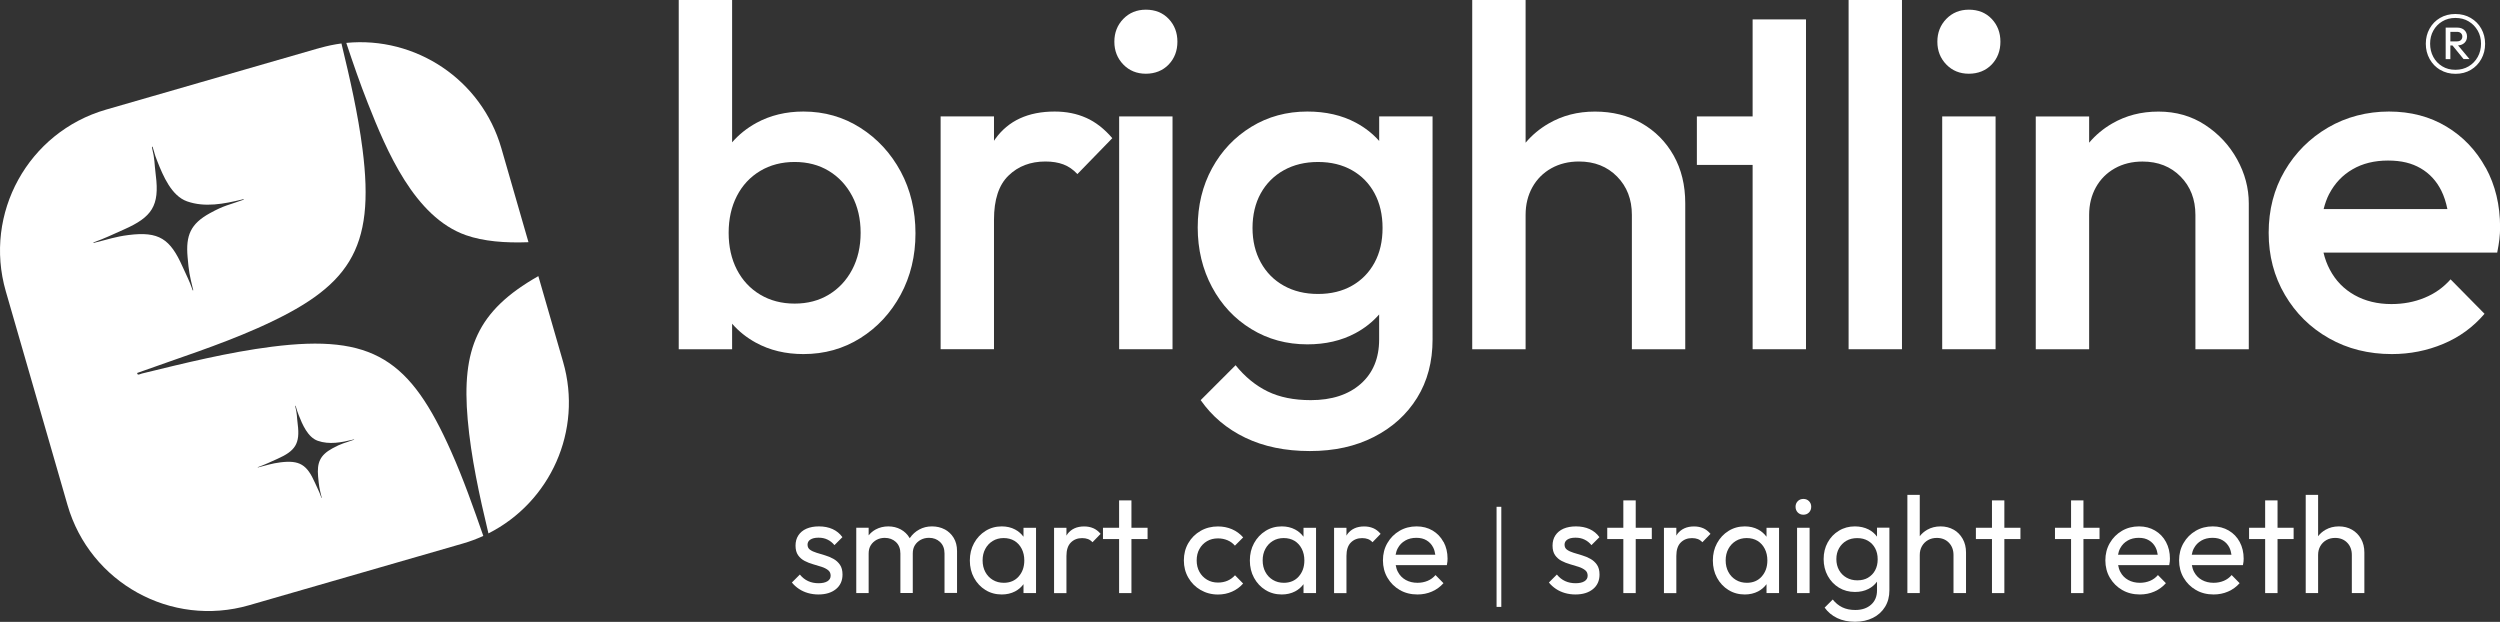
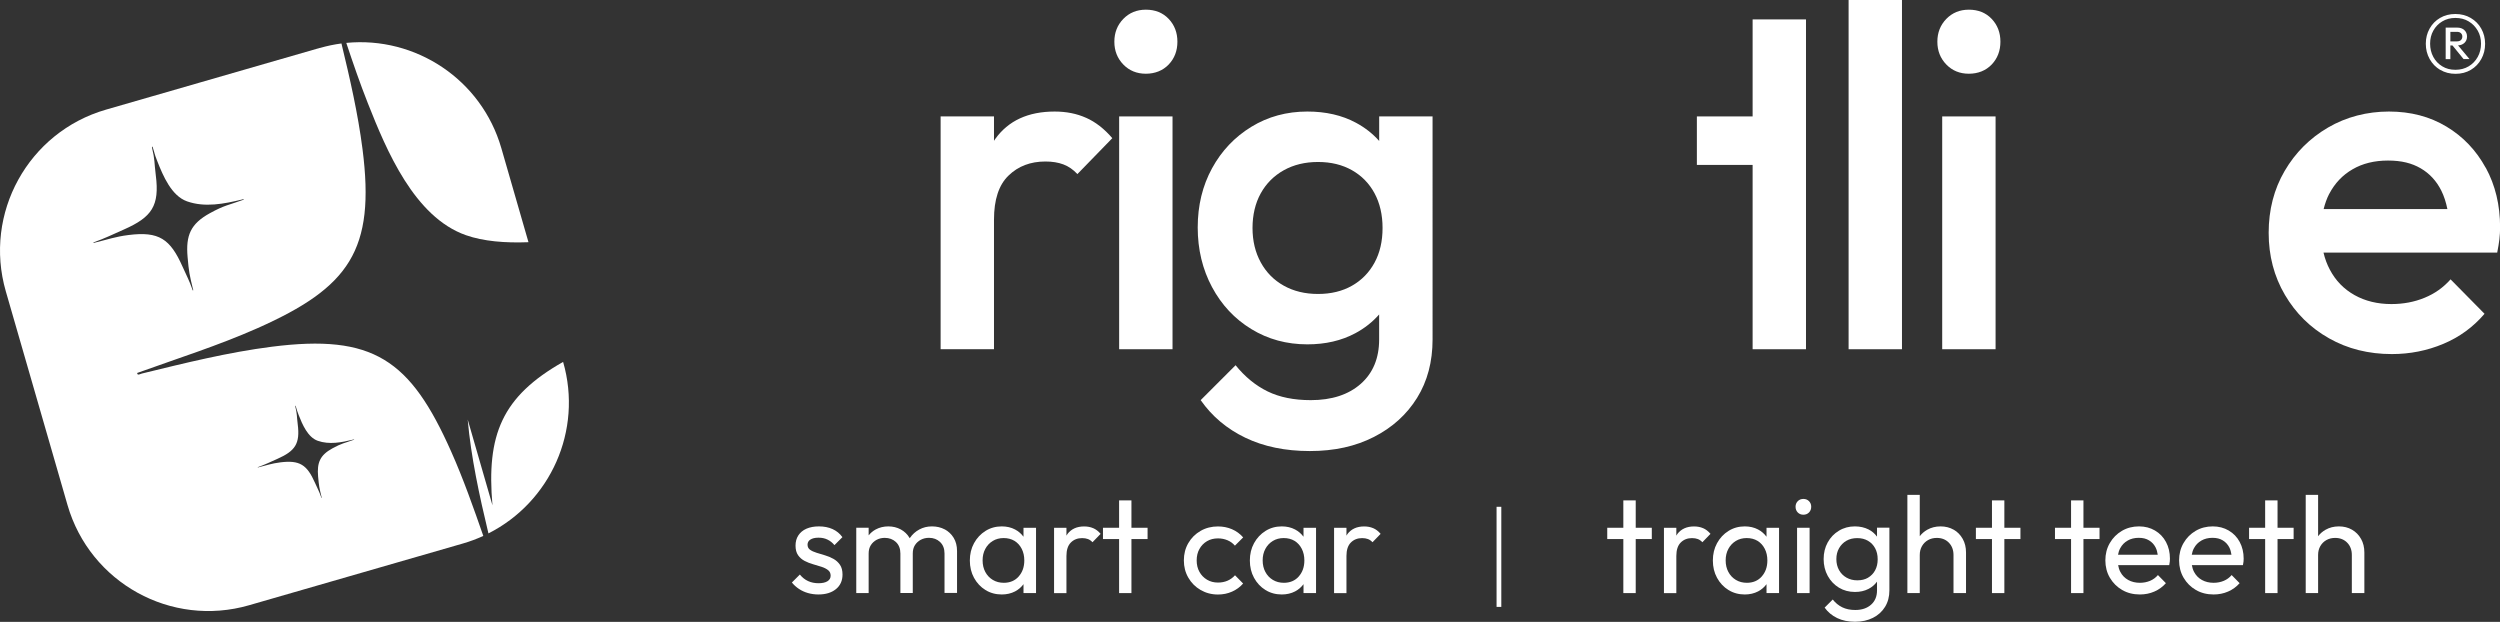
<svg xmlns="http://www.w3.org/2000/svg" id="Laag_1" width="526.94" height="131.07" viewBox="0 0 526.94 131.07">
  <rect x="0" y="0" width="526.94" height="131.07" fill="#333333" stroke="none" />
  <defs>
    <style>.cls-1{fill:none;stroke:#fff;stroke-miterlimit:10;}.cls-2{fill:#fff;}</style>
  </defs>
  <path class="cls-2" d="M77.53,21.75c3.94,9.98,9.8,23.99,20.67,27.82,3.7,1.3,8.26,1.67,13.19,1.48l-5.72-19.82c-4.2-14.54-18.14-23.61-32.68-22.19,1.42,4.27,2.89,8.54,4.54,12.71Z" />
-   <path class="cls-2" d="M98.58,88.43c.69,7.88,2.47,16.08,4.37,24,13.01-6.57,19.93-21.64,15.74-36.15l-5.22-18.08c-12.92,7.33-16.19,15.38-14.89,30.23Z" />
-   <path class="cls-2" d="M330.35,113.74c.4-.27.97-.41,1.73-.41.71,0,1.35.13,1.91.41.56.27,1.04.66,1.45,1.16l1.68-1.68c-.54-.75-1.23-1.32-2.07-1.7s-1.8-.57-2.88-.57c-1.02,0-1.9.17-2.64.49-.73.33-1.3.8-1.7,1.41-.4.61-.59,1.33-.59,2.16s.18,1.5.54,2.02c.36.51.82.91,1.38,1.2s1.15.52,1.78.7c.63.17,1.22.35,1.78.54.56.18,1.02.42,1.38.7.36.28.54.67.54,1.17s-.22.89-.67,1.17c-.44.28-1.07.42-1.88.42s-1.55-.15-2.2-.45c-.66-.3-1.24-.76-1.74-1.38l-1.68,1.68c.42.52.92.97,1.49,1.35.57.38,1.2.67,1.9.87s1.43.3,2.2.3c1.55,0,2.78-.38,3.7-1.13s1.38-1.78,1.38-3.07c0-.85-.18-1.54-.54-2.06-.36-.52-.82-.94-1.38-1.25-.56-.31-1.15-.56-1.77-.74-.62-.18-1.21-.36-1.78-.54-.57-.17-1.03-.39-1.38-.64-.35-.25-.52-.61-.52-1.07s.2-.8.59-1.07Z" />
+   <path class="cls-2" d="M98.58,88.43c.69,7.88,2.47,16.08,4.37,24,13.01-6.57,19.93-21.64,15.74-36.15c-12.92,7.33-16.19,15.38-14.89,30.23Z" />
  <polygon class="cls-2" points="344.77 105.47 342.16 105.47 342.16 111.24 338.77 111.24 338.77 113.62 342.16 113.62 342.16 125.01 344.77 125.01 344.77 113.62 348.16 113.62 348.16 111.24 344.77 111.24 344.77 105.47" />
  <path class="cls-2" d="M358.95,111.32c-.56-.24-1.19-.36-1.88-.36-1.53,0-2.7.52-3.51,1.57-.09.11-.15.25-.23.37v-1.65h-2.61v13.77h2.61v-7.83c0-1.28.31-2.22.93-2.84.62-.62,1.41-.93,2.38-.93.46,0,.87.07,1.22.2.35.13.67.36.96.67l1.71-1.77c-.48-.56-1-.96-1.57-1.2Z" />
  <path class="cls-2" d="M372.34,113.13c-.47-.63-1.06-1.15-1.78-1.53-.82-.43-1.75-.65-2.8-.65-1.28,0-2.42.32-3.44.96s-1.82,1.5-2.41,2.58c-.59,1.08-.88,2.3-.88,3.65s.29,2.57.88,3.65c.59,1.08,1.39,1.94,2.41,2.57s2.16.94,3.44.94c1.04,0,1.98-.22,2.81-.65.72-.38,1.3-.89,1.77-1.52v1.88h2.64v-13.77h-2.64v1.89ZM371.33,121.52c-.79.88-1.84,1.32-3.13,1.32-.87,0-1.64-.2-2.32-.61-.68-.41-1.2-.96-1.58-1.67-.38-.71-.57-1.52-.57-2.45s.19-1.71.57-2.42c.38-.71.9-1.26,1.57-1.67.67-.41,1.44-.61,2.3-.61s1.63.2,2.28.59c.65.4,1.15.95,1.52,1.67.37.72.55,1.54.55,2.46,0,1.37-.4,2.5-1.19,3.38Z" />
  <path class="cls-2" d="M380.11,105.16c-.48,0-.88.16-1.19.48-.31.32-.46.71-.46,1.17s.15.88.46,1.2c.31.32.71.48,1.19.48s.88-.16,1.19-.48c.31-.32.46-.72.46-1.2s-.16-.86-.46-1.17c-.31-.32-.71-.48-1.19-.48Z" />
  <rect class="cls-2" x="378.78" y="111.24" width="2.64" height="13.77" />
  <path class="cls-2" d="M395.62,113.1c-.46-.63-1.05-1.14-1.78-1.51-.84-.42-1.8-.64-2.88-.64-1.24,0-2.36.3-3.36.91-1.01.61-1.79,1.43-2.36,2.46-.57,1.03-.86,2.21-.86,3.52s.29,2.5.87,3.55c.58,1.05,1.37,1.88,2.36,2.48,1,.6,2.12.9,3.38.9,1.06,0,2.01-.21,2.84-.64.73-.37,1.33-.89,1.8-1.53v1.85c0,1.26-.42,2.26-1.25,3-.83.74-1.94,1.12-3.33,1.12-1.06,0-1.98-.19-2.75-.57-.77-.38-1.44-.92-2-1.64l-1.71,1.71c.68.95,1.56,1.68,2.64,2.2,1.08.52,2.34.78,3.77.78s2.69-.28,3.78-.83c1.09-.55,1.94-1.32,2.55-2.32.61-1,.91-2.15.91-3.46v-13.22h-2.61v1.85ZM393.74,121.77c-.64.37-1.39.55-2.26.55s-1.61-.19-2.28-.57c-.67-.38-1.19-.9-1.57-1.58s-.57-1.45-.57-2.32.19-1.64.57-2.3c.38-.67.89-1.19,1.55-1.57.66-.38,1.42-.56,2.29-.56s1.6.19,2.25.56c.65.38,1.15.9,1.51,1.57.36.67.54,1.44.54,2.33s-.18,1.67-.54,2.33c-.36.67-.86,1.18-1.49,1.55Z" />
  <path class="cls-2" d="M411.79,111.65c-.8-.46-1.73-.7-2.77-.7s-1.98.24-2.81.71c-.63.36-1.15.81-1.57,1.36v-8.71h-2.61v20.7h2.61v-8.03c0-.7.15-1.31.46-1.86.31-.54.73-.97,1.28-1.28.54-.31,1.16-.46,1.86-.46,1.04,0,1.89.34,2.54,1.01.65.68.97,1.54.97,2.58v8.03h2.64v-8.55c0-1.08-.23-2.04-.7-2.87s-1.1-1.48-1.9-1.94Z" />
  <polygon class="cls-2" points="422.47 105.47 419.86 105.47 419.86 111.24 416.47 111.24 416.47 113.62 419.86 113.62 419.86 125.01 422.47 125.01 422.47 113.62 425.86 113.62 425.86 111.24 422.47 111.24 422.47 105.47" />
  <polygon class="cls-2" points="439.14 105.47 436.53 105.47 436.53 111.24 433.14 111.24 433.14 113.62 436.53 113.62 436.53 125.01 439.14 125.01 439.14 113.62 442.53 113.62 442.53 111.24 439.14 111.24 439.14 105.47" />
  <path class="cls-2" d="M454.22,111.82c-.99-.58-2.11-.87-3.36-.87-1.33,0-2.54.31-3.61.94-1.07.63-1.92,1.48-2.55,2.57-.63,1.08-.94,2.3-.94,3.65s.32,2.6.96,3.68c.64,1.08,1.5,1.94,2.59,2.57,1.09.63,2.33.94,3.73.94,1.08,0,2.1-.2,3.04-.61.95-.41,1.76-1,2.44-1.77l-1.68-1.71c-.46.54-1.02.95-1.67,1.22-.65.27-1.36.41-2.13.41-.93,0-1.75-.2-2.46-.59-.72-.4-1.27-.96-1.65-1.68-.24-.44-.39-.93-.48-1.46h10.77c.06-.27.1-.52.12-.74.02-.22.03-.43.03-.62,0-1.31-.28-2.48-.83-3.51s-1.32-1.83-2.31-2.41ZM448.45,113.94c.68-.39,1.46-.58,2.35-.58s1.58.18,2.17.54c.6.36,1.06.86,1.39,1.51.22.44.36.95.44,1.52h-8.37c.09-.5.23-.95.45-1.36.37-.7.89-1.24,1.57-1.62Z" />
  <path class="cls-2" d="M469.76,111.82c-.99-.58-2.11-.87-3.36-.87-1.33,0-2.54.31-3.61.94-1.07.63-1.92,1.48-2.55,2.57-.63,1.08-.94,2.3-.94,3.65s.32,2.6.96,3.68c.64,1.08,1.5,1.94,2.59,2.57,1.09.63,2.33.94,3.73.94,1.08,0,2.1-.2,3.04-.61.95-.41,1.76-1,2.44-1.77l-1.68-1.71c-.46.54-1.02.95-1.67,1.22-.65.27-1.36.41-2.13.41-.93,0-1.75-.2-2.46-.59s-1.27-.96-1.65-1.68c-.24-.44-.39-.93-.48-1.46h10.77c.06-.27.1-.52.12-.74.02-.22.03-.43.03-.62,0-1.31-.28-2.48-.83-3.51s-1.32-1.83-2.31-2.41ZM463.99,113.94c.68-.39,1.46-.58,2.35-.58s1.58.18,2.17.54c.6.36,1.06.86,1.39,1.51.22.44.36.95.44,1.52h-8.37c.09-.5.23-.95.45-1.36.37-.7.89-1.24,1.57-1.62Z" />
  <polygon class="cls-2" points="480.05 105.47 477.44 105.47 477.44 111.24 474.05 111.24 474.05 113.62 477.44 113.62 477.44 125.01 480.05 125.01 480.05 113.62 483.44 113.62 483.44 111.24 480.05 111.24 480.05 105.47" />
  <path class="cls-2" d="M497.65,113.59c-.46-.83-1.1-1.48-1.9-1.94-.8-.46-1.72-.7-2.77-.7s-1.98.24-2.81.71c-.63.36-1.15.81-1.57,1.36v-8.71h-2.61v20.7h2.61v-8.03c0-.7.15-1.31.46-1.86.31-.54.73-.97,1.28-1.28.54-.31,1.16-.46,1.86-.46,1.04,0,1.89.34,2.54,1.01s.97,1.54.97,2.58v8.03h2.64v-8.55c0-1.08-.23-2.04-.7-2.87Z" />
  <path class="cls-2" d="M170.8,113.74c.4-.27.97-.41,1.72-.41.71,0,1.35.13,1.91.41.56.27,1.04.66,1.45,1.16l1.68-1.68c-.54-.75-1.23-1.32-2.07-1.7s-1.8-.57-2.88-.57c-1.02,0-1.9.17-2.64.49-.74.33-1.3.8-1.7,1.41-.4.61-.59,1.33-.59,2.16s.18,1.5.54,2.02c.36.51.82.91,1.38,1.2s1.15.52,1.78.7c.63.17,1.22.35,1.78.54.56.18,1.02.42,1.38.7.36.28.54.67.54,1.17s-.22.89-.67,1.17-1.07.42-1.88.42-1.55-.15-2.2-.45c-.66-.3-1.24-.76-1.74-1.38l-1.68,1.68c.42.52.92.97,1.49,1.35.57.38,1.2.67,1.9.87.7.2,1.43.3,2.2.3,1.55,0,2.78-.38,3.7-1.13s1.38-1.78,1.38-3.07c0-.85-.18-1.54-.54-2.06-.36-.52-.82-.94-1.38-1.25-.56-.31-1.15-.56-1.77-.74-.62-.18-1.21-.36-1.78-.54-.57-.17-1.03-.39-1.38-.64-.35-.25-.52-.61-.52-1.07s.2-.8.59-1.07Z" />
  <path class="cls-2" d="M199.14,111.59c-.79-.42-1.69-.64-2.7-.64s-1.86.22-2.67.65c-.81.44-1.47,1.03-1.99,1.8-.01.02-.02.03-.03.05-.01-.02-.02-.04-.03-.06-.46-.77-1.07-1.37-1.86-1.8-.78-.42-1.66-.64-2.62-.64s-1.88.22-2.67.65c-.59.32-1.08.74-1.48,1.24v-1.61h-2.61v13.77h2.61v-8.32c0-.7.15-1.29.46-1.77.31-.48.71-.86,1.22-1.13s1.07-.41,1.71-.41c.95,0,1.73.29,2.36.88.63.59.94,1.4.94,2.42v8.32h2.61v-8.32c0-.7.15-1.29.46-1.77.31-.48.72-.86,1.23-1.13.51-.27,1.09-.41,1.73-.41.93,0,1.71.29,2.33.88.63.59.94,1.4.94,2.42v8.32h2.64v-8.84c0-1.08-.24-2.01-.71-2.78-.47-.77-1.11-1.37-1.9-1.8Z" />
  <path class="cls-2" d="M215.73,113.13c-.47-.63-1.06-1.15-1.78-1.53-.82-.43-1.75-.65-2.8-.65-1.28,0-2.42.32-3.44.96-1.01.64-1.82,1.5-2.41,2.58-.59,1.08-.88,2.3-.88,3.65s.29,2.57.88,3.65c.59,1.08,1.39,1.94,2.41,2.57,1.02.63,2.16.94,3.44.94,1.04,0,1.98-.22,2.81-.65.72-.38,1.3-.89,1.77-1.52v1.88h2.64v-13.77h-2.64v1.89ZM214.71,121.52c-.79.88-1.84,1.32-3.13,1.32-.87,0-1.64-.2-2.32-.61-.68-.41-1.2-.96-1.58-1.67-.38-.71-.57-1.52-.57-2.45s.19-1.71.57-2.42c.38-.71.9-1.26,1.57-1.67.67-.41,1.44-.61,2.3-.61s1.63.2,2.28.59c.65.4,1.15.95,1.52,1.67.37.72.55,1.54.55,2.46,0,1.37-.4,2.5-1.19,3.38Z" />
  <path class="cls-2" d="M230.4,111.32c-.56-.24-1.19-.36-1.88-.36-1.53,0-2.7.52-3.51,1.57-.09.11-.15.25-.23.37v-1.65h-2.61v13.77h2.61v-7.83c0-1.28.31-2.22.93-2.84s1.41-.93,2.38-.93c.46,0,.87.07,1.22.2.35.13.67.36.96.67l1.71-1.77c-.48-.56-1-.96-1.57-1.2Z" />
  <polygon class="cls-2" points="238.48 105.47 235.88 105.47 235.88 111.24 232.48 111.24 232.48 113.62 235.88 113.62 235.88 125.01 238.48 125.01 238.48 113.62 241.88 113.62 241.88 111.24 238.48 111.24 238.48 105.47" />
  <path class="cls-2" d="M254.4,114.07c.68-.4,1.45-.59,2.32-.59.71,0,1.38.13,2,.39.62.26,1.14.64,1.57,1.14l1.74-1.74c-.66-.75-1.44-1.33-2.35-1.72s-1.89-.59-2.96-.59c-1.35,0-2.58.31-3.67.94-1.09.63-1.95,1.48-2.58,2.57-.63,1.08-.94,2.3-.94,3.65s.31,2.55.94,3.64,1.49,1.96,2.58,2.59,2.31.96,3.67.96c1.06,0,2.05-.2,2.97-.61.92-.41,1.7-.98,2.33-1.71l-1.71-1.74c-.44.5-.97.88-1.58,1.15-.61.26-1.28.39-2.01.39-.87,0-1.64-.2-2.32-.61-.68-.41-1.21-.96-1.59-1.65-.39-.7-.58-1.5-.58-2.41s.19-1.71.58-2.41c.39-.7.92-1.24,1.59-1.64Z" />
  <path class="cls-2" d="M274.75,113.13c-.47-.63-1.06-1.15-1.78-1.53-.82-.43-1.75-.65-2.8-.65-1.28,0-2.42.32-3.44.96-1.01.64-1.82,1.5-2.41,2.58-.59,1.08-.88,2.3-.88,3.65s.29,2.57.88,3.65c.59,1.08,1.39,1.94,2.41,2.57,1.02.63,2.16.94,3.44.94,1.04,0,1.98-.22,2.81-.65.72-.38,1.3-.89,1.77-1.52v1.88h2.64v-13.77h-2.64v1.89ZM273.74,121.52c-.79.88-1.84,1.32-3.13,1.32-.87,0-1.64-.2-2.32-.61-.68-.41-1.2-.96-1.58-1.67-.38-.71-.57-1.52-.57-2.45s.19-1.71.57-2.42c.38-.71.9-1.26,1.57-1.67.67-.41,1.44-.61,2.3-.61s1.63.2,2.28.59c.65.4,1.15.95,1.52,1.67.37.72.55,1.54.55,2.46,0,1.37-.4,2.5-1.19,3.38Z" />
  <path class="cls-2" d="M289.42,111.32c-.56-.24-1.19-.36-1.88-.36-1.53,0-2.7.52-3.51,1.57-.09.11-.15.25-.23.37v-1.65h-2.61v13.77h2.61v-7.83c0-1.28.31-2.22.93-2.84s1.41-.93,2.38-.93c.46,0,.87.07,1.22.2.35.13.67.36.96.67l1.71-1.77c-.48-.56-1-.96-1.57-1.2Z" />
-   <path class="cls-2" d="M304.25,114.23c-.55-1.02-1.32-1.83-2.3-2.41-.99-.58-2.11-.87-3.36-.87-1.33,0-2.54.31-3.61.94-1.07.63-1.92,1.48-2.55,2.57-.63,1.08-.94,2.3-.94,3.65s.32,2.6.96,3.68c.64,1.08,1.5,1.94,2.59,2.57s2.33.94,3.73.94c1.08,0,2.1-.2,3.04-.61.95-.41,1.76-1,2.44-1.77l-1.68-1.71c-.46.54-1.02.95-1.67,1.22s-1.36.41-2.13.41c-.93,0-1.75-.2-2.46-.59s-1.27-.96-1.65-1.68c-.24-.44-.39-.93-.48-1.46h10.78c.06-.27.1-.52.12-.74.02-.22.03-.43.03-.62,0-1.31-.28-2.48-.83-3.51ZM296.18,113.94c.68-.39,1.46-.58,2.35-.58s1.58.18,2.17.54c.6.36,1.06.86,1.39,1.51.22.44.36.95.44,1.52h-8.37c.09-.5.23-.95.45-1.36.37-.7.89-1.24,1.57-1.62Z" />
-   <path class="cls-2" d="M181.35,26.94c-3.58-2.28-7.58-3.43-12.01-3.43-3.68,0-6.99.8-9.92,2.4-1.99,1.09-3.69,2.46-5.11,4.09V0h-11.25v73.61h11.25v-5.38c1.39,1.6,3.06,2.93,5.01,4,2.93,1.6,6.27,2.4,10.02,2.4,4.43,0,8.43-1.12,12.01-3.37,3.58-2.25,6.41-5.3,8.49-9.15,2.08-3.85,3.12-8.16,3.12-12.93s-1.04-9.18-3.12-13.04c-2.08-3.85-4.91-6.92-8.49-9.2ZM179.61,56.84c-1.19,2.25-2.83,4-4.91,5.26-2.08,1.26-4.48,1.89-7.21,1.89s-5.15-.63-7.26-1.89c-2.11-1.26-3.75-3.02-4.91-5.26-1.16-2.25-1.74-4.84-1.74-7.77s.58-5.52,1.74-7.77c1.16-2.25,2.79-4,4.91-5.27,2.11-1.26,4.53-1.89,7.26-1.89s5.13.63,7.21,1.89c2.08,1.26,3.71,3.02,4.91,5.27,1.19,2.25,1.79,4.84,1.79,7.77s-.6,5.52-1.79,7.77Z" />
  <path class="cls-2" d="M228.94,24.84c-1.98-.89-4.19-1.33-6.65-1.33-5.59,0-9.76,1.93-12.52,5.78-.09.13-.17.27-.26.39v-5.15h-11.25v49.07h11.25v-27.3c0-4.23,1.02-7.33,3.07-9.3,2.04-1.98,4.63-2.96,7.77-2.96,1.43,0,2.69.2,3.78.61,1.09.41,2.08,1.09,2.96,2.04l7.36-7.57c-1.7-1.98-3.54-3.41-5.52-4.29Z" />
  <rect class="cls-2" x="235.89" y="24.54" width="11.25" height="49.07" />
  <path class="cls-2" d="M241.52,2.04c-1.91,0-3.49.65-4.75,1.94-1.26,1.3-1.89,2.9-1.89,4.81s.63,3.51,1.89,4.81c1.26,1.3,2.85,1.94,4.75,1.94s3.58-.65,4.81-1.94c1.23-1.29,1.84-2.9,1.84-4.81s-.61-3.51-1.84-4.81c-1.23-1.29-2.83-1.94-4.81-1.94Z" />
  <path class="cls-2" d="M290.69,29.7c-1.36-1.53-2.99-2.81-4.91-3.84-2.93-1.57-6.34-2.35-10.22-2.35-4.36,0-8.3,1.07-11.81,3.22-3.51,2.15-6.27,5.06-8.28,8.74-2.01,3.68-3.02,7.84-3.02,12.47s1.01,8.83,3.02,12.58c2.01,3.75,4.77,6.7,8.28,8.84,3.51,2.15,7.45,3.22,11.81,3.22,3.82,0,7.19-.78,10.12-2.35,1.95-1.04,3.62-2.37,5.01-3.95v5.28c0,3.95-1.3,7.07-3.88,9.35-2.59,2.28-6.1,3.43-10.53,3.43-3.55,0-6.58-.61-9.1-1.84-2.52-1.23-4.77-3.07-6.75-5.52l-7.36,7.36c2.39,3.41,5.52,6.05,9.41,7.92,3.88,1.87,8.42,2.81,13.6,2.81s9.61-.99,13.5-2.97c3.88-1.98,6.92-4.72,9.1-8.23,2.18-3.51,3.27-7.62,3.27-12.32V24.54h-11.25v5.17ZM284.97,60.22c-2.04,1.16-4.43,1.74-7.16,1.74s-5.13-.58-7.21-1.74c-2.08-1.16-3.7-2.79-4.86-4.91-1.16-2.11-1.74-4.53-1.74-7.26s.58-5.23,1.74-7.31c1.16-2.08,2.78-3.7,4.86-4.86,2.08-1.16,4.48-1.74,7.21-1.74s5.11.58,7.16,1.74c2.04,1.16,3.63,2.78,4.75,4.86,1.12,2.08,1.69,4.52,1.69,7.31s-.56,5.23-1.69,7.31c-1.13,2.08-2.71,3.7-4.75,4.86Z" />
-   <path class="cls-2" d="M346,25.97c-2.86-1.64-6.13-2.45-9.82-2.45s-6.87.84-9.76,2.51c-1.89,1.09-3.5,2.44-4.86,4.05V0h-11.25v73.61h11.25v-28.32c0-2.18.48-4.12,1.43-5.83.95-1.7,2.28-3.03,3.99-3.99,1.7-.95,3.65-1.43,5.83-1.43,3.27,0,5.95,1.06,8.03,3.17,2.08,2.11,3.12,4.81,3.12,8.08v28.32h11.25v-30.77c0-3.82-.82-7.17-2.45-10.07-1.64-2.9-3.88-5.16-6.75-6.8Z" />
  <polygon class="cls-2" points="369.41 24.54 357.66 24.54 357.66 34.76 369.41 34.76 369.41 73.61 380.66 73.61 380.66 4.09 369.41 4.09 369.41 24.54" />
  <rect class="cls-2" x="389.64" width="11.25" height="73.61" />
  <rect class="cls-2" x="409.37" y="24.54" width="11.25" height="49.07" />
  <path class="cls-2" d="M414.99,2.04c-1.91,0-3.49.65-4.75,1.94-1.26,1.3-1.89,2.9-1.89,4.81s.63,3.51,1.89,4.81c1.26,1.3,2.84,1.94,4.75,1.94s3.58-.65,4.81-1.94c1.23-1.29,1.84-2.9,1.84-4.81s-.61-3.51-1.84-4.81c-1.23-1.29-2.83-1.94-4.81-1.94Z" />
-   <path class="cls-2" d="M464.78,26.33c-2.86-1.87-6.13-2.81-9.82-2.81s-6.87.84-9.76,2.51c-1.89,1.09-3.5,2.44-4.86,4.05v-5.53h-11.25v49.07h11.25v-28.32c0-2.18.48-4.12,1.43-5.83.95-1.7,2.28-3.03,3.99-3.99,1.7-.95,3.65-1.43,5.83-1.43,3.27,0,5.95,1.06,8.03,3.17,2.08,2.11,3.12,4.81,3.12,8.08v28.32h11.25v-30.77c0-3.2-.82-6.29-2.45-9.25-1.64-2.96-3.88-5.38-6.75-7.26Z" />
  <path class="cls-2" d="M523.93,35.37c-2.01-3.68-4.77-6.58-8.28-8.69-3.51-2.11-7.55-3.17-12.12-3.17s-8.98,1.12-12.83,3.37c-3.85,2.25-6.9,5.3-9.15,9.15-2.25,3.85-3.37,8.2-3.37,13.04s1.14,9.2,3.43,13.09c2.28,3.88,5.38,6.94,9.3,9.15,3.92,2.22,8.33,3.32,13.24,3.32,3.82,0,7.43-.72,10.84-2.15,3.41-1.43,6.3-3.54,8.69-6.34l-7.16-7.26c-1.5,1.7-3.32,3-5.47,3.88-2.15.89-4.48,1.33-7,1.33-2.93,0-5.52-.63-7.77-1.89-2.25-1.26-3.99-3.05-5.21-5.37-.59-1.11-1.03-2.3-1.33-3.58h36.61c.2-1.02.36-1.96.46-2.81.1-.85.15-1.69.15-2.51,0-4.7-1.01-8.89-3.02-12.58ZM490.96,40.84c1.16-2.21,2.79-3.94,4.91-5.16,2.11-1.23,4.6-1.84,7.46-1.84s5.03.55,6.9,1.64c1.87,1.09,3.32,2.66,4.34,4.7.57,1.14.99,2.45,1.28,3.88h-26.08c.29-1.15.67-2.24,1.18-3.22Z" />
  <path class="cls-2" d="M516.48,9.58h.44l2.34,2.87h1.25l-2.41-2.88c.54-.03.98-.2,1.32-.51.38-.35.57-.8.57-1.36s-.19-1.01-.57-1.36c-.38-.35-.88-.52-1.49-.52h-2.44v6.64h.99v-2.87ZM517.87,6.71c.37,0,.65.1.84.29.19.19.29.43.29.7,0,.31-.1.56-.29.74-.19.18-.47.28-.84.28h-1.39v-2h1.39Z" />
  <path class="cls-2" d="M514.34,14.72c.94.56,2.02.84,3.23.84s2.29-.28,3.23-.84,1.67-1.32,2.2-2.28c.53-.96.8-2.02.8-3.2s-.27-2.24-.8-3.19c-.53-.95-1.27-1.7-2.22-2.26-.95-.56-2.03-.84-3.25-.84s-2.3.28-3.23.83c-.94.55-1.67,1.3-2.2,2.25-.53.95-.8,2.01-.8,3.19s.27,2.25.81,3.22c.54.97,1.28,1.73,2.22,2.29ZM512.89,6.45c.45-.81,1.08-1.46,1.88-1.94.8-.48,1.72-.73,2.77-.73s2,.24,2.8.73c.8.48,1.43,1.13,1.9,1.94s.7,1.73.7,2.75-.23,1.98-.7,2.81c-.46.83-1.1,1.49-1.9,1.97-.8.48-1.74.73-2.8.73s-1.97-.24-2.77-.73c-.8-.48-1.43-1.14-1.88-1.97-.45-.83-.68-1.77-.68-2.81s.23-1.94.68-2.75Z" />
  <line class="cls-1" x1="315.94" y1="106.82" x2="315.94" y2="127.92" />
  <path class="cls-2" d="M67.4,10.1l-45.06,13.01C5.94,27.85-3.51,44.98,1.22,61.39l13.01,45.06c4.74,16.4,21.87,25.86,38.27,21.12l45.06-13.01c1.5-.43,2.93-.97,4.31-1.6-2.09-6-4.2-12.01-6.78-17.8-8.61-19.38-16.43-24.79-37.79-22.08-9.21,1.17-18.36,3.45-27.38,5.65-.35.08-1,.52-1-.12,8.46-3.05,17.1-5.78,25.33-9.43,19.38-8.6,24.89-16.45,22.16-37.75-.95-7.43-2.66-14.91-4.44-22.27-1.52.2-3.05.52-4.57.96ZM54.31,98.48c1.64-.59,2.55-1.05,4.15-1.76,3.76-1.67,4.82-3.19,4.29-7.32-.23-1.82-.09-2.02-.53-3.81l.08-.1c.4,1.23.19.83.67,2.03.76,1.93,1.9,4.65,4.01,5.39,2.42.85,5,.35,7.48-.26.07-.02.19-.1.19.02-2.13.77-2.59.74-4.58,1.83-2.62,1.44-3.28,3.01-3.02,5.94.18,2,.25,2.38.73,4.33.02.07.1.19-.02.19-.59-1.65-.67-1.61-1.38-3.22-1.67-3.76-3.19-4.81-7.33-4.28-1.79.23-2.8.6-4.54,1.03-.07.02-.19.1-.19-.02ZM51.38,42.08c-3.31,1.2-4.03,1.15-7.13,2.85-4.09,2.25-5.11,4.68-4.71,9.25.27,3.11.39,3.7,1.13,6.74.03.1.16.3-.04.3-.93-2.57-1.04-2.51-2.15-5.01-2.6-5.85-4.96-7.49-11.41-6.67-2.78.35-4.35.94-7.08,1.6-.11.03-.3.16-.3-.04,2.55-.92,3.97-1.64,6.46-2.74,5.85-2.59,7.51-4.97,6.69-11.4-.36-2.84-.15-3.15-.82-5.93l.12-.16c.62,1.91.3,1.29,1.04,3.17,1.19,3.01,2.96,7.24,6.24,8.4,3.78,1.33,7.78.54,11.65-.4.11-.03.3-.16.3.04Z" />
</svg>